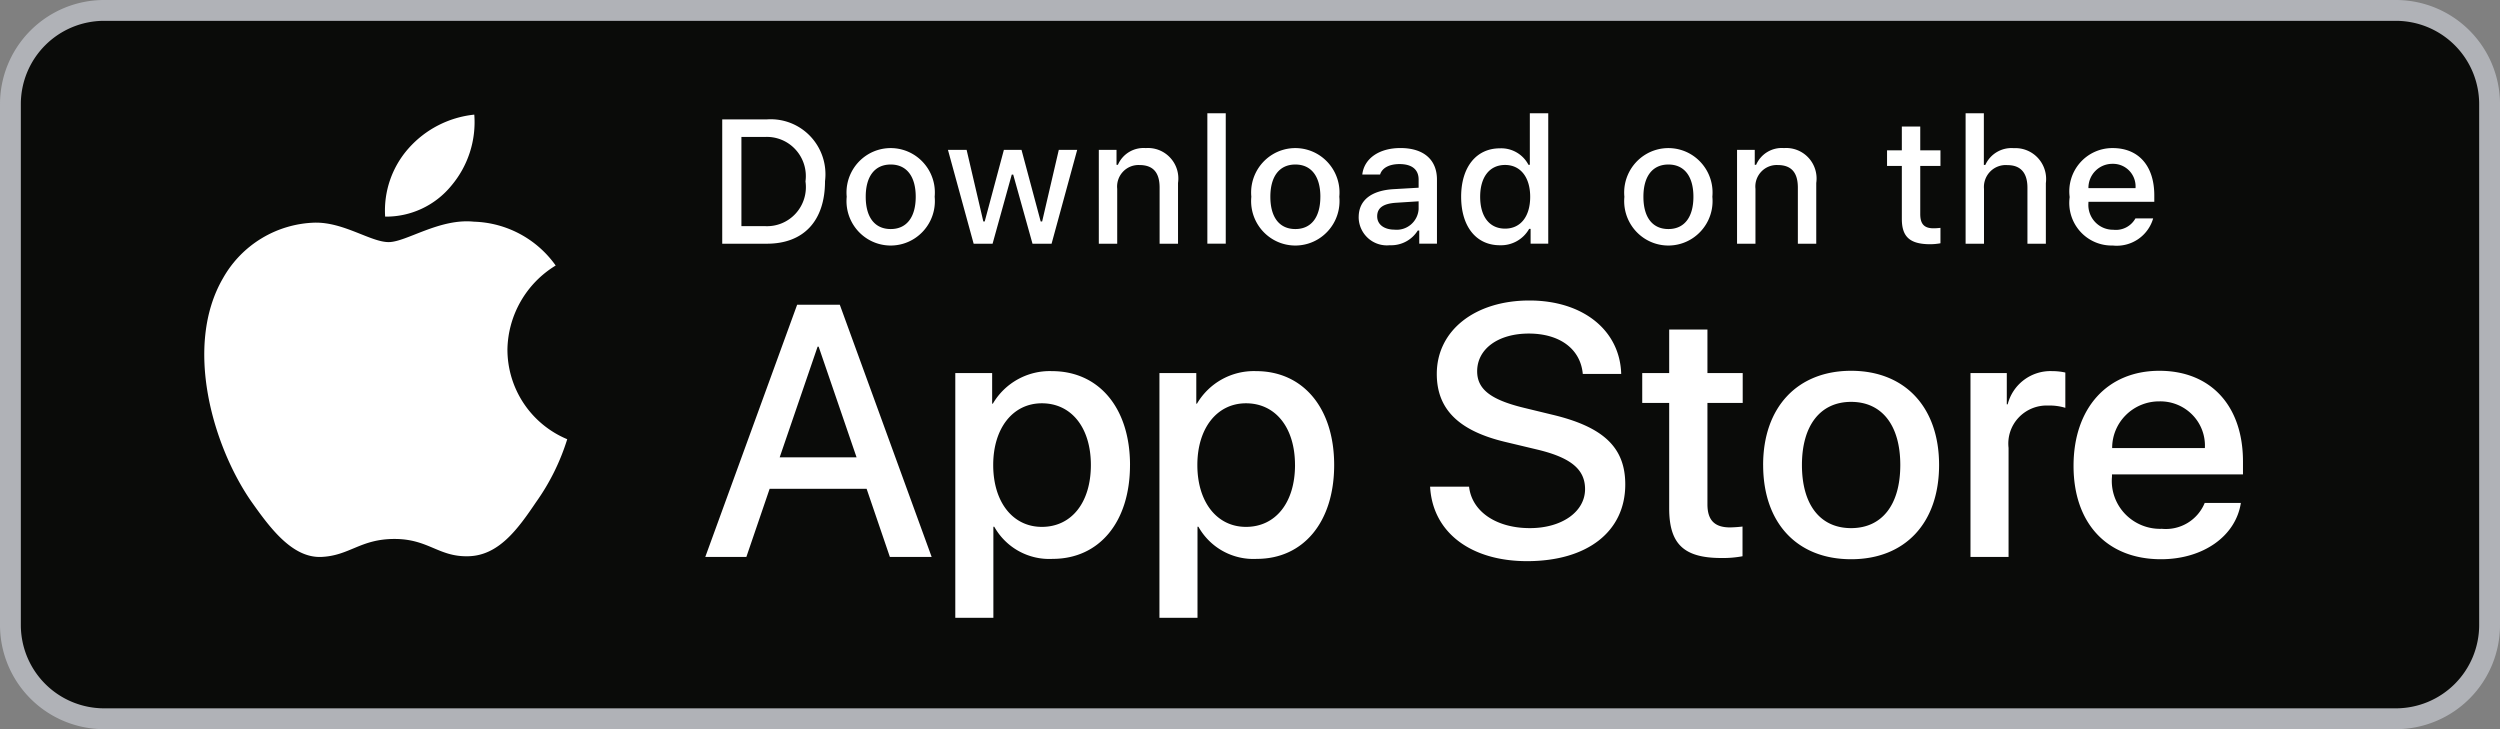
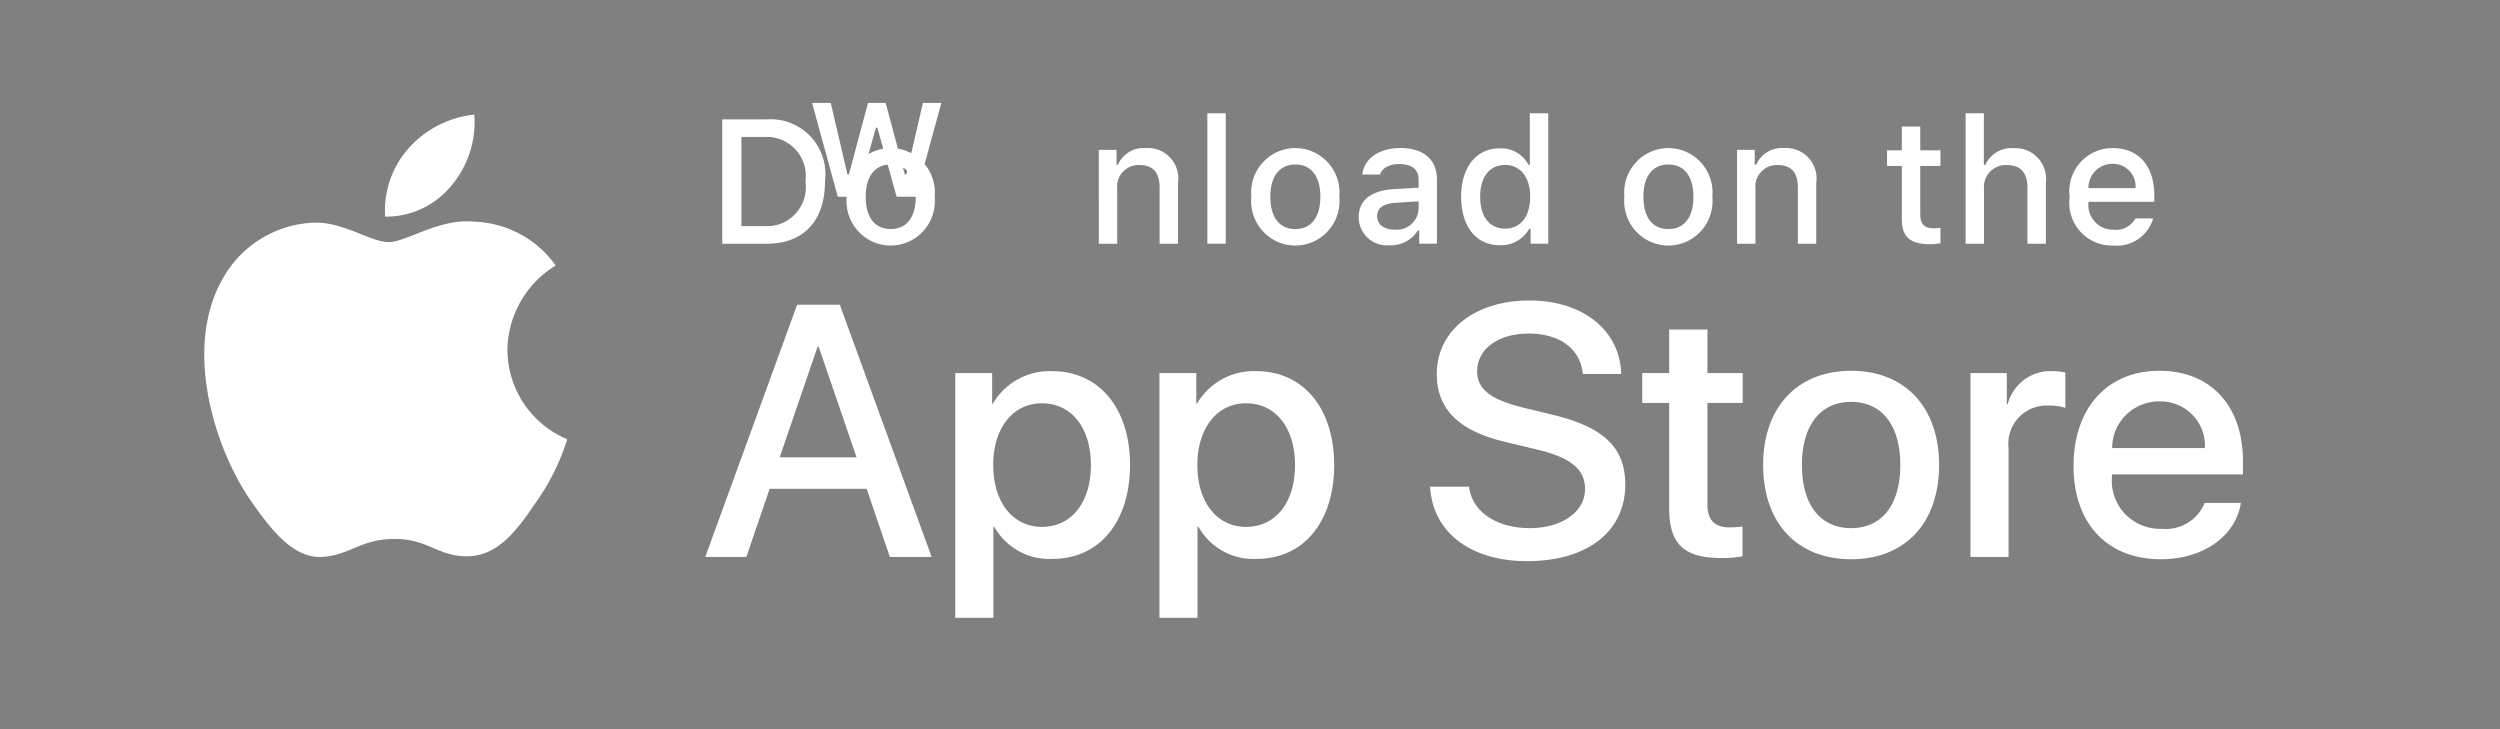
<svg xmlns="http://www.w3.org/2000/svg" height="35" viewBox="0 0 120 35" width="120">
  <rect x="0" y="0" width="120" height="35" fill="#808080" stroke="none" />
  <g fill="none">
-     <path fill="#0A0B09" stroke="#B0B2B7" d="M5 .5A4.5 4.5 0 0 0 .5 5v25A4.5 4.5 0 0 0 5 34.5h110a4.5 4.5 0 0 0 4.5-4.5V5A4.5 4.5 0 0 0 115 .5H5z" />
    <g fill="#FFF">
-       <path d="M24.356 16.793a4.817 4.817 0 0 1 2.317-4.048 4.993 4.993 0 0 0-3.924-2.104c-1.652-.172-3.252.98-4.094.98-.858 0-2.153-.963-3.548-.934a5.233 5.233 0 0 0-4.399 2.66c-1.901 3.264-.483 8.062 1.339 10.701.911 1.292 1.977 2.736 3.37 2.685 1.364-.057 1.874-.863 3.52-.863 1.631 0 2.11.863 3.531.83 1.464-.024 2.386-1.298 3.266-2.602a10.651 10.651 0 0 0 1.493-3.016 4.662 4.662 0 0 1-2.87-4.289zM21.67 8.906a4.724 4.724 0 0 0 1.096-3.404 4.889 4.889 0 0 0-3.154 1.618 4.496 4.496 0 0 0-1.125 3.278 4.044 4.044 0 0 0 3.183-1.492zM41.597 23.461h-4.654l-1.118 3.273h-1.972l4.41-12.108h2.047l4.41 12.108h-2.006l-1.117-3.273zm-4.172-1.51h3.69l-1.82-5.311h-.05l-1.82 5.311zM54.24 22.32c0 2.744-1.48 4.506-3.715 4.506a3.024 3.024 0 0 1-2.801-1.544h-.042v4.372h-1.828V17.906h1.769v1.469h.034a3.164 3.164 0 0 1 2.834-1.561c2.26 0 3.75 1.771 3.75 4.506zm-1.878 0c0-1.787-.931-2.962-2.353-2.962-1.396 0-2.335 1.2-2.335 2.962 0 1.78.94 2.97 2.335 2.97 1.422 0 2.353-1.166 2.353-2.97zM64.04 22.32c0 2.744-1.482 4.506-3.716 4.506a3.024 3.024 0 0 1-2.801-1.544h-.043v4.372h-1.827V17.906h1.769v1.469h.033a3.164 3.164 0 0 1 2.835-1.561c2.26 0 3.75 1.771 3.75 4.506zm-1.88 0c0-1.787-.93-2.962-2.352-2.962-1.396 0-2.335 1.2-2.335 2.962 0 1.78.939 2.97 2.335 2.97 1.421 0 2.353-1.166 2.353-2.97zM70.515 23.36c.136 1.2 1.312 1.99 2.92 1.99 1.54 0 2.648-.79 2.648-1.872 0-.94-.668-1.502-2.25-1.888l-1.583-.378c-2.243-.537-3.284-1.577-3.284-3.264 0-2.089 1.836-3.524 4.444-3.524 2.58 0 4.349 1.435 4.408 3.524h-1.844c-.11-1.208-1.118-1.937-2.59-1.937-1.472 0-2.48.737-2.48 1.811 0 .856.644 1.36 2.217 1.746l1.346.327c2.505.588 3.546 1.586 3.546 3.357 0 2.265-1.82 3.683-4.714 3.683-2.708 0-4.536-1.385-4.654-3.575h1.87zM81.957 15.817v2.09h1.693v1.434h-1.693v4.867c0 .756.34 1.108 1.083 1.108.201-.004.402-.018.601-.042V26.7a5.06 5.06 0 0 1-1.015.084c-1.802 0-2.505-.671-2.505-2.383v-5.06h-1.294v-1.435h1.294v-2.089h1.836zM84.63 22.32c0-2.777 1.65-4.522 4.223-4.522 2.581 0 4.223 1.745 4.223 4.522 0 2.786-1.633 4.523-4.223 4.523-2.589 0-4.222-1.737-4.222-4.523zm6.584 0c0-1.905-.88-3.03-2.361-3.03-1.48 0-2.36 1.134-2.36 3.03 0 1.913.88 3.03 2.36 3.03s2.361-1.117 2.361-3.03zM94.583 17.906h1.743v1.503h.042a2.12 2.12 0 0 1 2.142-1.595c.21 0 .42.022.626.068v1.694a2.575 2.575 0 0 0-.821-.11 1.85 1.85 0 0 0-1.424.582c-.366.39-.541.92-.48 1.45v5.236h-1.828v-8.828zM107.561 24.141c-.246 1.602-1.82 2.702-3.833 2.702-2.59 0-4.198-1.72-4.198-4.48 0-2.77 1.617-4.565 4.12-4.565 2.464 0 4.013 1.677 4.013 4.354v.62h-6.288v.11c-.059.657.17 1.308.628 1.786a2.329 2.329 0 0 0 1.767.715 2.016 2.016 0 0 0 2.056-1.242h1.735zm-6.177-2.635h4.45a2.113 2.113 0 0 0-.598-1.593 2.15 2.15 0 0 0-1.585-.647 2.264 2.264 0 0 0-1.604.652c-.426.42-.665.992-.663 1.588zM36.81 5.731a2.616 2.616 0 0 1 2.093.818 2.65 2.65 0 0 1 .698 2.147c0 1.906-1.024 3.002-2.791 3.002h-2.143V5.73h2.143zm-1.222 5.123h1.119a1.86 1.86 0 0 0 1.486-.605c.379-.416.552-.982.47-1.541a1.888 1.888 0 0 0-.478-1.53 1.864 1.864 0 0 0-1.478-.604h-1.119v4.28zM40.642 9.444a2.137 2.137 0 0 1 .992-2.015 2.11 2.11 0 0 1 2.237 0 2.137 2.137 0 0 1 .993 2.015 2.138 2.138 0 0 1-.992 2.02 2.11 2.11 0 0 1-2.239 0 2.138 2.138 0 0 1-.991-2.02zm3.313 0c0-.976-.436-1.547-1.2-1.547-.769 0-1.2.571-1.2 1.547 0 .984.431 1.55 1.2 1.55.764 0 1.2-.57 1.2-1.55zM50.476 11.698h-.916l-.926-3.317h-.07l-.92 3.317h-.909l-1.233-4.503h.896l.802 3.436h.066l.92-3.436h.847l.92 3.436h.07l.799-3.436h.883zM52.743 7.195h.85v.715h.067a1.34 1.34 0 0 1 1.335-.802c.442-.033.874.137 1.175.463.302.325.44.771.375 1.212v2.915h-.884V9.006c0-.724-.312-1.084-.966-1.084-.299-.014-.59.104-.795.324-.205.22-.305.518-.274.817v2.635h-.883V7.195zM57.953 5.437h.883v6.26h-.883zM60.064 9.444a2.137 2.137 0 0 1 .993-2.015 2.11 2.11 0 0 1 2.237 0 2.137 2.137 0 0 1 .993 2.015 2.138 2.138 0 0 1-.992 2.02 2.11 2.11 0 0 1-2.239 0 2.138 2.138 0 0 1-.992-2.02zm3.314 0c0-.976-.436-1.547-1.201-1.547-.768 0-1.2.571-1.2 1.547 0 .984.432 1.55 1.2 1.55.765 0 1.2-.57 1.2-1.55zM65.217 10.424c0-.81.6-1.278 1.665-1.344l1.212-.07V8.62c0-.475-.312-.744-.916-.744-.493 0-.835.182-.933.5h-.855c.09-.773.813-1.27 1.829-1.27 1.122 0 1.755.563 1.755 1.514v3.077h-.85v-.633h-.07a1.504 1.504 0 0 1-1.345.707c-.38.04-.759-.084-1.043-.34a1.364 1.364 0 0 1-.45-1.008zm2.877-.384v-.377l-1.093.07c-.616.042-.896.253-.896.65 0 .405.35.64.83.64.285.03.569-.059.787-.244.219-.186.353-.452.372-.74zM70.135 9.444c0-1.423.727-2.324 1.858-2.324a1.474 1.474 0 0 1 1.373.79h.066V5.437h.884v6.26h-.847v-.71h-.07a1.552 1.552 0 0 1-1.406.785c-1.138 0-1.858-.901-1.858-2.328zm.913 0c0 .955.447 1.53 1.196 1.53.744 0 1.205-.583 1.205-1.526 0-.938-.465-1.53-1.205-1.53-.744 0-1.196.58-1.196 1.526zM77.97 9.444a2.137 2.137 0 0 1 .994-2.015 2.11 2.11 0 0 1 2.236 0 2.137 2.137 0 0 1 .993 2.015 2.138 2.138 0 0 1-.992 2.02 2.11 2.11 0 0 1-2.239 0 2.138 2.138 0 0 1-.991-2.02zm3.314 0c0-.976-.436-1.547-1.2-1.547-.769 0-1.2.571-1.2 1.547 0 .984.431 1.55 1.2 1.55.764 0 1.2-.57 1.2-1.55zM83.378 7.195h.85v.715h.067a1.34 1.34 0 0 1 1.336-.802c.44-.033.873.137 1.175.463.301.325.439.771.374 1.212v2.915h-.883V9.006c0-.724-.313-1.084-.966-1.084-.3-.014-.59.104-.795.324-.206.22-.306.518-.274.817v2.635h-.884V7.195zM92.172 6.074v1.141h.97v.749h-.97v2.315c0 .472.193.679.633.679.113 0 .225-.008.337-.021v.74c-.159.029-.32.044-.48.046-.983 0-1.374-.348-1.374-1.216V7.964h-.71v-.749h.71V6.074h.884zM94.349 5.437h.876v2.481h.07c.24-.53.786-.853 1.364-.806a1.47 1.47 0 0 1 1.164.474c.298.325.437.767.378 1.205v2.907h-.884V9.01c0-.72-.333-1.084-.958-1.084a1.042 1.042 0 0 0-.827.307c-.217.22-.327.526-.3.835v2.63h-.883V5.437zM103.352 10.482a1.817 1.817 0 0 1-1.94 1.303 2.028 2.028 0 0 1-1.568-.68 2.053 2.053 0 0 1-.5-1.645 2.085 2.085 0 0 1 .5-1.65 2.06 2.06 0 0 1 1.565-.702c1.245 0 1.997.856 1.997 2.27v.31h-3.161v.05c-.028.334.085.664.312.91.227.246.547.384.88.38.432.052.853-.164 1.065-.546h.85zm-3.107-1.451h2.26a1.09 1.09 0 0 0-.293-.829 1.077 1.077 0 0 0-.808-.338 1.141 1.141 0 0 0-.824.338c-.218.22-.34.518-.335.829z" />
+       <path d="M24.356 16.793a4.817 4.817 0 0 1 2.317-4.048 4.993 4.993 0 0 0-3.924-2.104c-1.652-.172-3.252.98-4.094.98-.858 0-2.153-.963-3.548-.934a5.233 5.233 0 0 0-4.399 2.66c-1.901 3.264-.483 8.062 1.339 10.701.911 1.292 1.977 2.736 3.37 2.685 1.364-.057 1.874-.863 3.52-.863 1.631 0 2.11.863 3.531.83 1.464-.024 2.386-1.298 3.266-2.602a10.651 10.651 0 0 0 1.493-3.016 4.662 4.662 0 0 1-2.87-4.289zM21.67 8.906a4.724 4.724 0 0 0 1.096-3.404 4.889 4.889 0 0 0-3.154 1.618 4.496 4.496 0 0 0-1.125 3.278 4.044 4.044 0 0 0 3.183-1.492zM41.597 23.461h-4.654l-1.118 3.273h-1.972l4.41-12.108h2.047l4.41 12.108h-2.006l-1.117-3.273zm-4.172-1.51h3.69l-1.82-5.311h-.05l-1.82 5.311zM54.24 22.32c0 2.744-1.48 4.506-3.715 4.506a3.024 3.024 0 0 1-2.801-1.544h-.042v4.372h-1.828V17.906h1.769v1.469h.034a3.164 3.164 0 0 1 2.834-1.561c2.26 0 3.75 1.771 3.75 4.506zm-1.878 0c0-1.787-.931-2.962-2.353-2.962-1.396 0-2.335 1.2-2.335 2.962 0 1.78.94 2.97 2.335 2.97 1.422 0 2.353-1.166 2.353-2.97zM64.04 22.32c0 2.744-1.482 4.506-3.716 4.506a3.024 3.024 0 0 1-2.801-1.544h-.043v4.372h-1.827V17.906h1.769v1.469h.033a3.164 3.164 0 0 1 2.835-1.561c2.26 0 3.75 1.771 3.75 4.506zm-1.88 0c0-1.787-.93-2.962-2.352-2.962-1.396 0-2.335 1.2-2.335 2.962 0 1.78.939 2.97 2.335 2.97 1.421 0 2.353-1.166 2.353-2.97zM70.515 23.36c.136 1.2 1.312 1.99 2.92 1.99 1.54 0 2.648-.79 2.648-1.872 0-.94-.668-1.502-2.25-1.888l-1.583-.378c-2.243-.537-3.284-1.577-3.284-3.264 0-2.089 1.836-3.524 4.444-3.524 2.58 0 4.349 1.435 4.408 3.524h-1.844c-.11-1.208-1.118-1.937-2.59-1.937-1.472 0-2.48.737-2.48 1.811 0 .856.644 1.36 2.217 1.746l1.346.327c2.505.588 3.546 1.586 3.546 3.357 0 2.265-1.82 3.683-4.714 3.683-2.708 0-4.536-1.385-4.654-3.575h1.87zM81.957 15.817v2.09h1.693v1.434h-1.693v4.867c0 .756.34 1.108 1.083 1.108.201-.004.402-.018.601-.042V26.7a5.06 5.06 0 0 1-1.015.084c-1.802 0-2.505-.671-2.505-2.383v-5.06h-1.294v-1.435h1.294v-2.089h1.836zM84.63 22.32c0-2.777 1.65-4.522 4.223-4.522 2.581 0 4.223 1.745 4.223 4.522 0 2.786-1.633 4.523-4.223 4.523-2.589 0-4.222-1.737-4.222-4.523zm6.584 0c0-1.905-.88-3.03-2.361-3.03-1.48 0-2.36 1.134-2.36 3.03 0 1.913.88 3.03 2.36 3.03s2.361-1.117 2.361-3.03zM94.583 17.906h1.743v1.503h.042a2.12 2.12 0 0 1 2.142-1.595c.21 0 .42.022.626.068v1.694a2.575 2.575 0 0 0-.821-.11 1.85 1.85 0 0 0-1.424.582c-.366.39-.541.92-.48 1.45v5.236h-1.828v-8.828zM107.561 24.141c-.246 1.602-1.82 2.702-3.833 2.702-2.59 0-4.198-1.72-4.198-4.48 0-2.77 1.617-4.565 4.12-4.565 2.464 0 4.013 1.677 4.013 4.354v.62h-6.288v.11c-.059.657.17 1.308.628 1.786a2.329 2.329 0 0 0 1.767.715 2.016 2.016 0 0 0 2.056-1.242h1.735zm-6.177-2.635h4.45a2.113 2.113 0 0 0-.598-1.593 2.15 2.15 0 0 0-1.585-.647 2.264 2.264 0 0 0-1.604.652c-.426.42-.665.992-.663 1.588zM36.81 5.731a2.616 2.616 0 0 1 2.093.818 2.65 2.65 0 0 1 .698 2.147c0 1.906-1.024 3.002-2.791 3.002h-2.143V5.73h2.143zm-1.222 5.123h1.119a1.86 1.86 0 0 0 1.486-.605c.379-.416.552-.982.47-1.541a1.888 1.888 0 0 0-.478-1.53 1.864 1.864 0 0 0-1.478-.604h-1.119v4.28zM40.642 9.444a2.137 2.137 0 0 1 .992-2.015 2.11 2.11 0 0 1 2.237 0 2.137 2.137 0 0 1 .993 2.015 2.138 2.138 0 0 1-.992 2.02 2.11 2.11 0 0 1-2.239 0 2.138 2.138 0 0 1-.991-2.02zm3.313 0c0-.976-.436-1.547-1.2-1.547-.769 0-1.2.571-1.2 1.547 0 .984.431 1.55 1.2 1.55.764 0 1.2-.57 1.2-1.55zh-.916l-.926-3.317h-.07l-.92 3.317h-.909l-1.233-4.503h.896l.802 3.436h.066l.92-3.436h.847l.92 3.436h.07l.799-3.436h.883zM52.743 7.195h.85v.715h.067a1.34 1.34 0 0 1 1.335-.802c.442-.033.874.137 1.175.463.302.325.44.771.375 1.212v2.915h-.884V9.006c0-.724-.312-1.084-.966-1.084-.299-.014-.59.104-.795.324-.205.22-.305.518-.274.817v2.635h-.883V7.195zM57.953 5.437h.883v6.26h-.883zM60.064 9.444a2.137 2.137 0 0 1 .993-2.015 2.11 2.11 0 0 1 2.237 0 2.137 2.137 0 0 1 .993 2.015 2.138 2.138 0 0 1-.992 2.02 2.11 2.11 0 0 1-2.239 0 2.138 2.138 0 0 1-.992-2.02zm3.314 0c0-.976-.436-1.547-1.201-1.547-.768 0-1.2.571-1.2 1.547 0 .984.432 1.55 1.2 1.55.765 0 1.2-.57 1.2-1.55zM65.217 10.424c0-.81.6-1.278 1.665-1.344l1.212-.07V8.62c0-.475-.312-.744-.916-.744-.493 0-.835.182-.933.5h-.855c.09-.773.813-1.27 1.829-1.27 1.122 0 1.755.563 1.755 1.514v3.077h-.85v-.633h-.07a1.504 1.504 0 0 1-1.345.707c-.38.04-.759-.084-1.043-.34a1.364 1.364 0 0 1-.45-1.008zm2.877-.384v-.377l-1.093.07c-.616.042-.896.253-.896.65 0 .405.35.64.83.64.285.03.569-.059.787-.244.219-.186.353-.452.372-.74zM70.135 9.444c0-1.423.727-2.324 1.858-2.324a1.474 1.474 0 0 1 1.373.79h.066V5.437h.884v6.26h-.847v-.71h-.07a1.552 1.552 0 0 1-1.406.785c-1.138 0-1.858-.901-1.858-2.328zm.913 0c0 .955.447 1.53 1.196 1.53.744 0 1.205-.583 1.205-1.526 0-.938-.465-1.53-1.205-1.53-.744 0-1.196.58-1.196 1.526zM77.97 9.444a2.137 2.137 0 0 1 .994-2.015 2.11 2.11 0 0 1 2.236 0 2.137 2.137 0 0 1 .993 2.015 2.138 2.138 0 0 1-.992 2.02 2.11 2.11 0 0 1-2.239 0 2.138 2.138 0 0 1-.991-2.02zm3.314 0c0-.976-.436-1.547-1.2-1.547-.769 0-1.2.571-1.2 1.547 0 .984.431 1.55 1.2 1.55.764 0 1.2-.57 1.2-1.55zM83.378 7.195h.85v.715h.067a1.34 1.34 0 0 1 1.336-.802c.44-.033.873.137 1.175.463.301.325.439.771.374 1.212v2.915h-.883V9.006c0-.724-.313-1.084-.966-1.084-.3-.014-.59.104-.795.324-.206.22-.306.518-.274.817v2.635h-.884V7.195zM92.172 6.074v1.141h.97v.749h-.97v2.315c0 .472.193.679.633.679.113 0 .225-.008.337-.021v.74c-.159.029-.32.044-.48.046-.983 0-1.374-.348-1.374-1.216V7.964h-.71v-.749h.71V6.074h.884zM94.349 5.437h.876v2.481h.07c.24-.53.786-.853 1.364-.806a1.47 1.47 0 0 1 1.164.474c.298.325.437.767.378 1.205v2.907h-.884V9.01c0-.72-.333-1.084-.958-1.084a1.042 1.042 0 0 0-.827.307c-.217.22-.327.526-.3.835v2.63h-.883V5.437zM103.352 10.482a1.817 1.817 0 0 1-1.94 1.303 2.028 2.028 0 0 1-1.568-.68 2.053 2.053 0 0 1-.5-1.645 2.085 2.085 0 0 1 .5-1.65 2.06 2.06 0 0 1 1.565-.702c1.245 0 1.997.856 1.997 2.27v.31h-3.161v.05c-.028.334.085.664.312.91.227.246.547.384.88.38.432.052.853-.164 1.065-.546h.85zm-3.107-1.451h2.26a1.09 1.09 0 0 0-.293-.829 1.077 1.077 0 0 0-.808-.338 1.141 1.141 0 0 0-.824.338c-.218.22-.34.518-.335.829z" />
    </g>
  </g>
</svg>